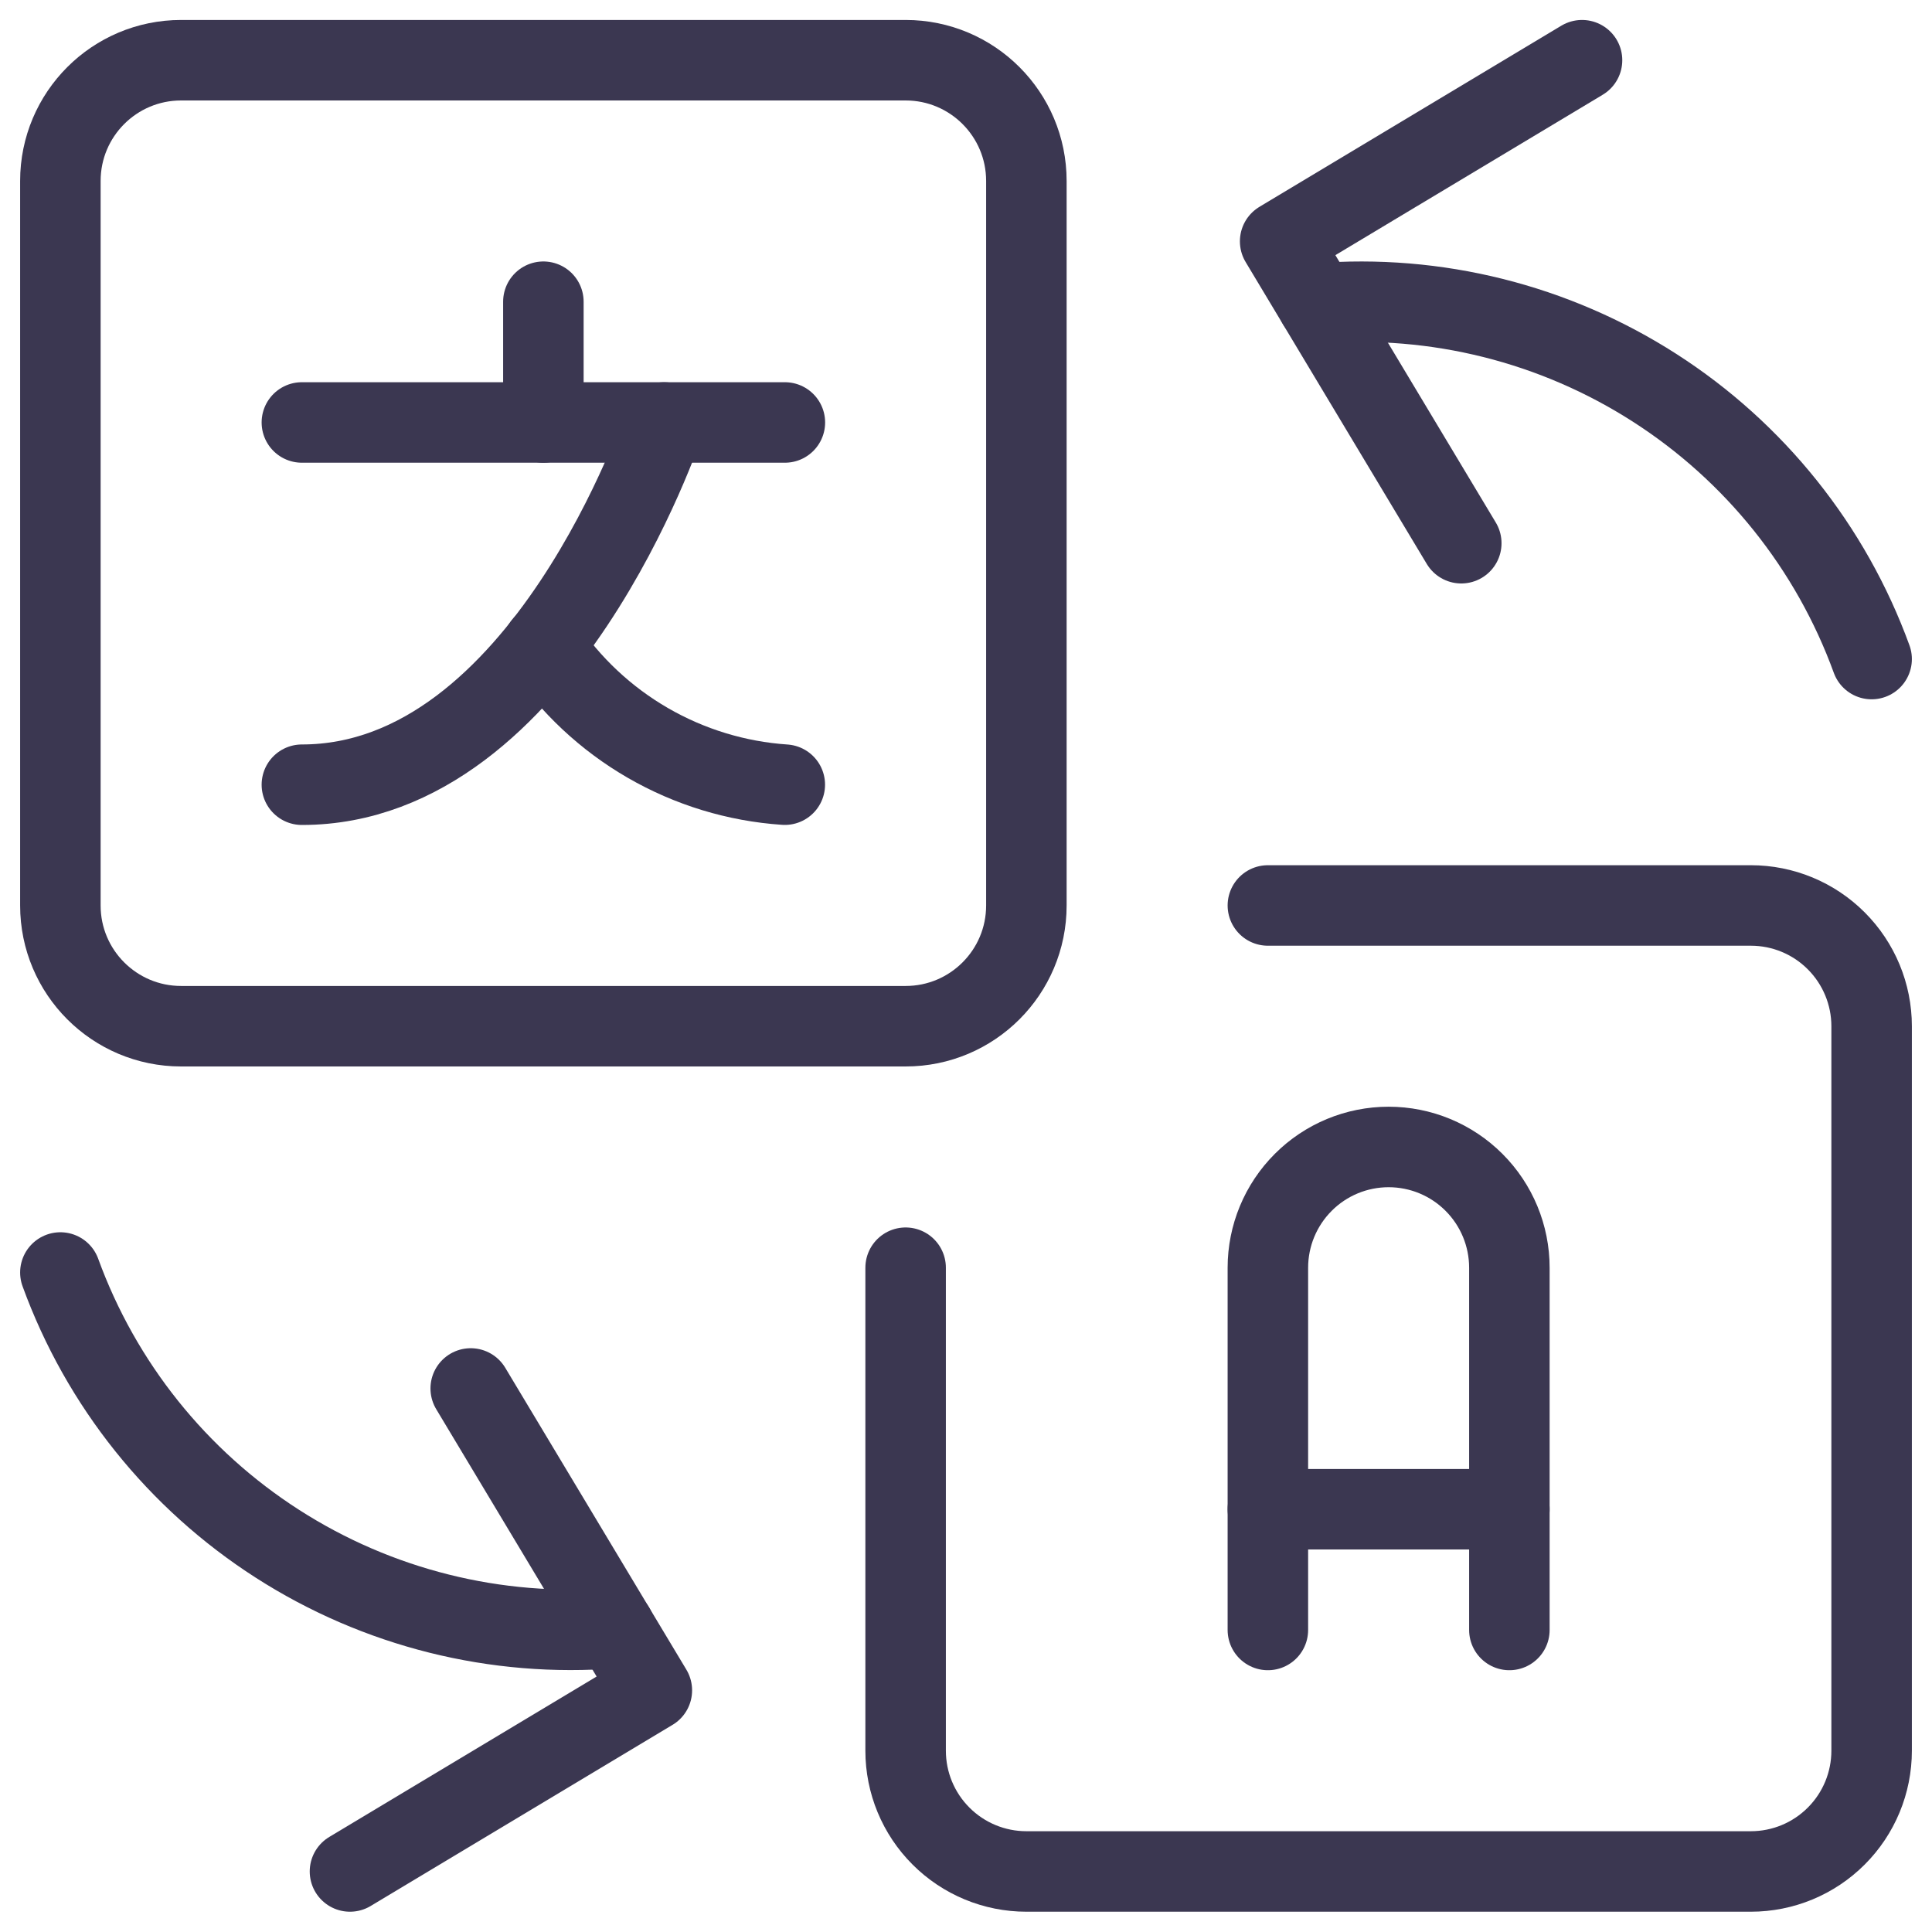
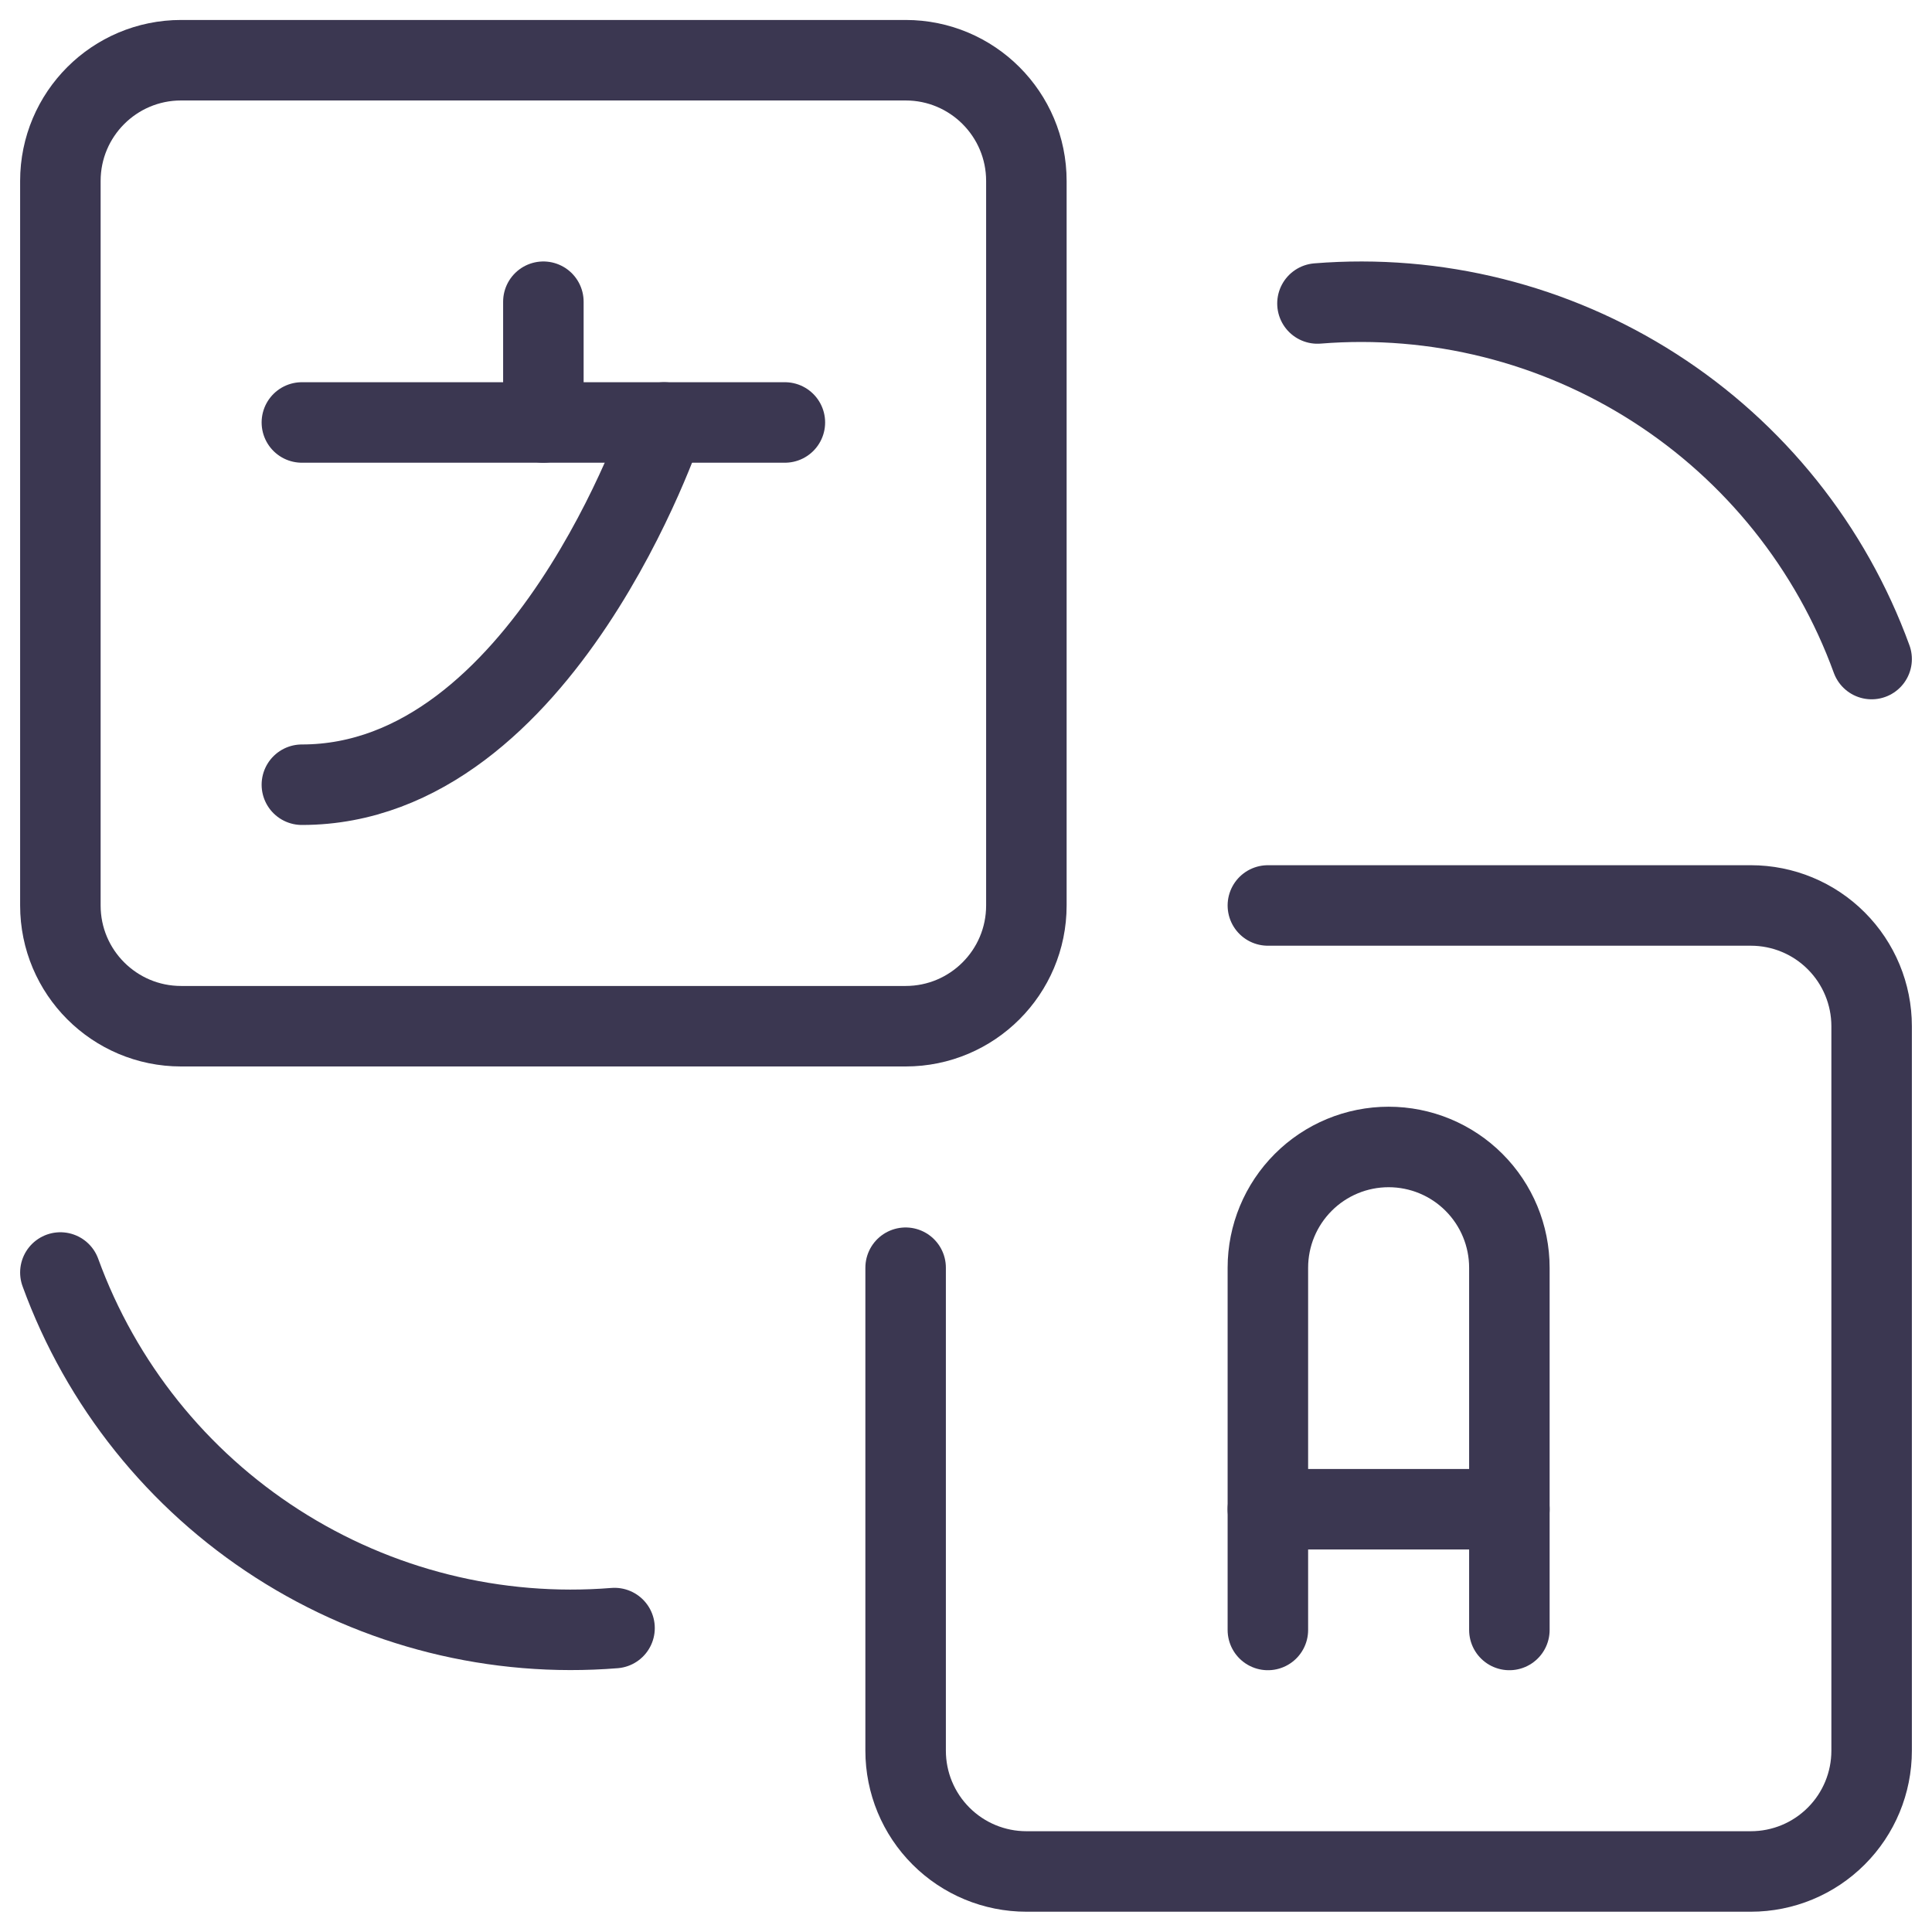
<svg xmlns="http://www.w3.org/2000/svg" width="48" height="48" viewBox="0 0 48 48" fill="none">
  <g id="icon/translator" clip-path="url(#clip0_2451_98542)">
-     <path id="Vector" d="M39.305 1.496L31.805 5.996L36.305 13.496" stroke="#3B3751" stroke-width="2" stroke-linecap="round" stroke-linejoin="round" />
    <path id="Vector_2" d="M46.5 16.374C45.489 13.597 43.594 11.229 41.107 9.634C38.62 8.038 35.678 7.302 32.732 7.54" stroke="#3B3751" stroke-width="2" stroke-linecap="round" stroke-linejoin="round" />
-     <path id="Vector_3" d="M8.695 46.496L16.195 41.996L11.695 34.496" stroke="#3B3751" stroke-width="2" stroke-linecap="round" stroke-linejoin="round" />
    <path id="Vector_4" d="M1.5 31.615C2.511 34.392 4.406 36.76 6.893 38.355C9.38 39.951 12.322 40.687 15.268 40.449" stroke="#3B3751" stroke-width="2" stroke-linecap="round" stroke-linejoin="round" />
    <path id="Vector_5" d="M22.5 1.496H4.5C2.843 1.496 1.5 2.839 1.5 4.496V22.496C1.5 24.153 2.843 25.496 4.5 25.496H22.5C24.157 25.496 25.5 24.153 25.5 22.496V4.496C25.5 2.839 24.157 1.496 22.5 1.496Z" stroke="#3B3751" stroke-width="2" stroke-linecap="round" stroke-linejoin="round" />
    <path id="Vector_6" d="M31.5 22.496H43.5C44.296 22.496 45.059 22.812 45.621 23.375C46.184 23.938 46.5 24.701 46.5 25.496V43.496C46.5 44.292 46.184 45.055 45.621 45.617C45.059 46.18 44.296 46.496 43.5 46.496H25.5C24.704 46.496 23.941 46.18 23.379 45.617C22.816 45.055 22.5 44.292 22.5 43.496V31.496" stroke="#3B3751" stroke-width="2" stroke-linecap="round" stroke-linejoin="round" />
    <path id="Vector_7" d="M31.5 40.496V31.496C31.5 30.701 31.816 29.938 32.379 29.375C32.941 28.812 33.704 28.496 34.5 28.496C35.296 28.496 36.059 28.812 36.621 29.375C37.184 29.938 37.5 30.701 37.5 31.496V40.496" stroke="#3B3751" stroke-width="2" stroke-linecap="round" stroke-linejoin="round" />
    <path id="Vector_8" d="M31.5 37.496H37.5" stroke="#3B3751" stroke-width="2" stroke-linecap="round" stroke-linejoin="round" />
    <path id="Vector_9" d="M13.5 7.496V10.496" stroke="#3B3751" stroke-width="2" stroke-linecap="round" stroke-linejoin="round" />
    <path id="Vector_10" d="M7.5 10.496H19.5" stroke="#3B3751" stroke-width="2" stroke-linecap="round" stroke-linejoin="round" />
    <path id="Vector_11" d="M16.5 10.496C16.5 10.496 13.5 19.496 7.5 19.496" stroke="#3B3751" stroke-width="2" stroke-linecap="round" stroke-linejoin="round" />
-     <path id="Vector_12" d="M13.498 16.027C14.167 17.025 15.056 17.857 16.096 18.458C17.136 19.059 18.299 19.414 19.498 19.495" stroke="#3B3751" stroke-width="2" stroke-linecap="round" stroke-linejoin="round" />
  </g>
  <defs>
    <clipPath id="clip0_2451_98542">
      <rect width="48" height="48" fill="white" />
    </clipPath>
  </defs>
</svg>